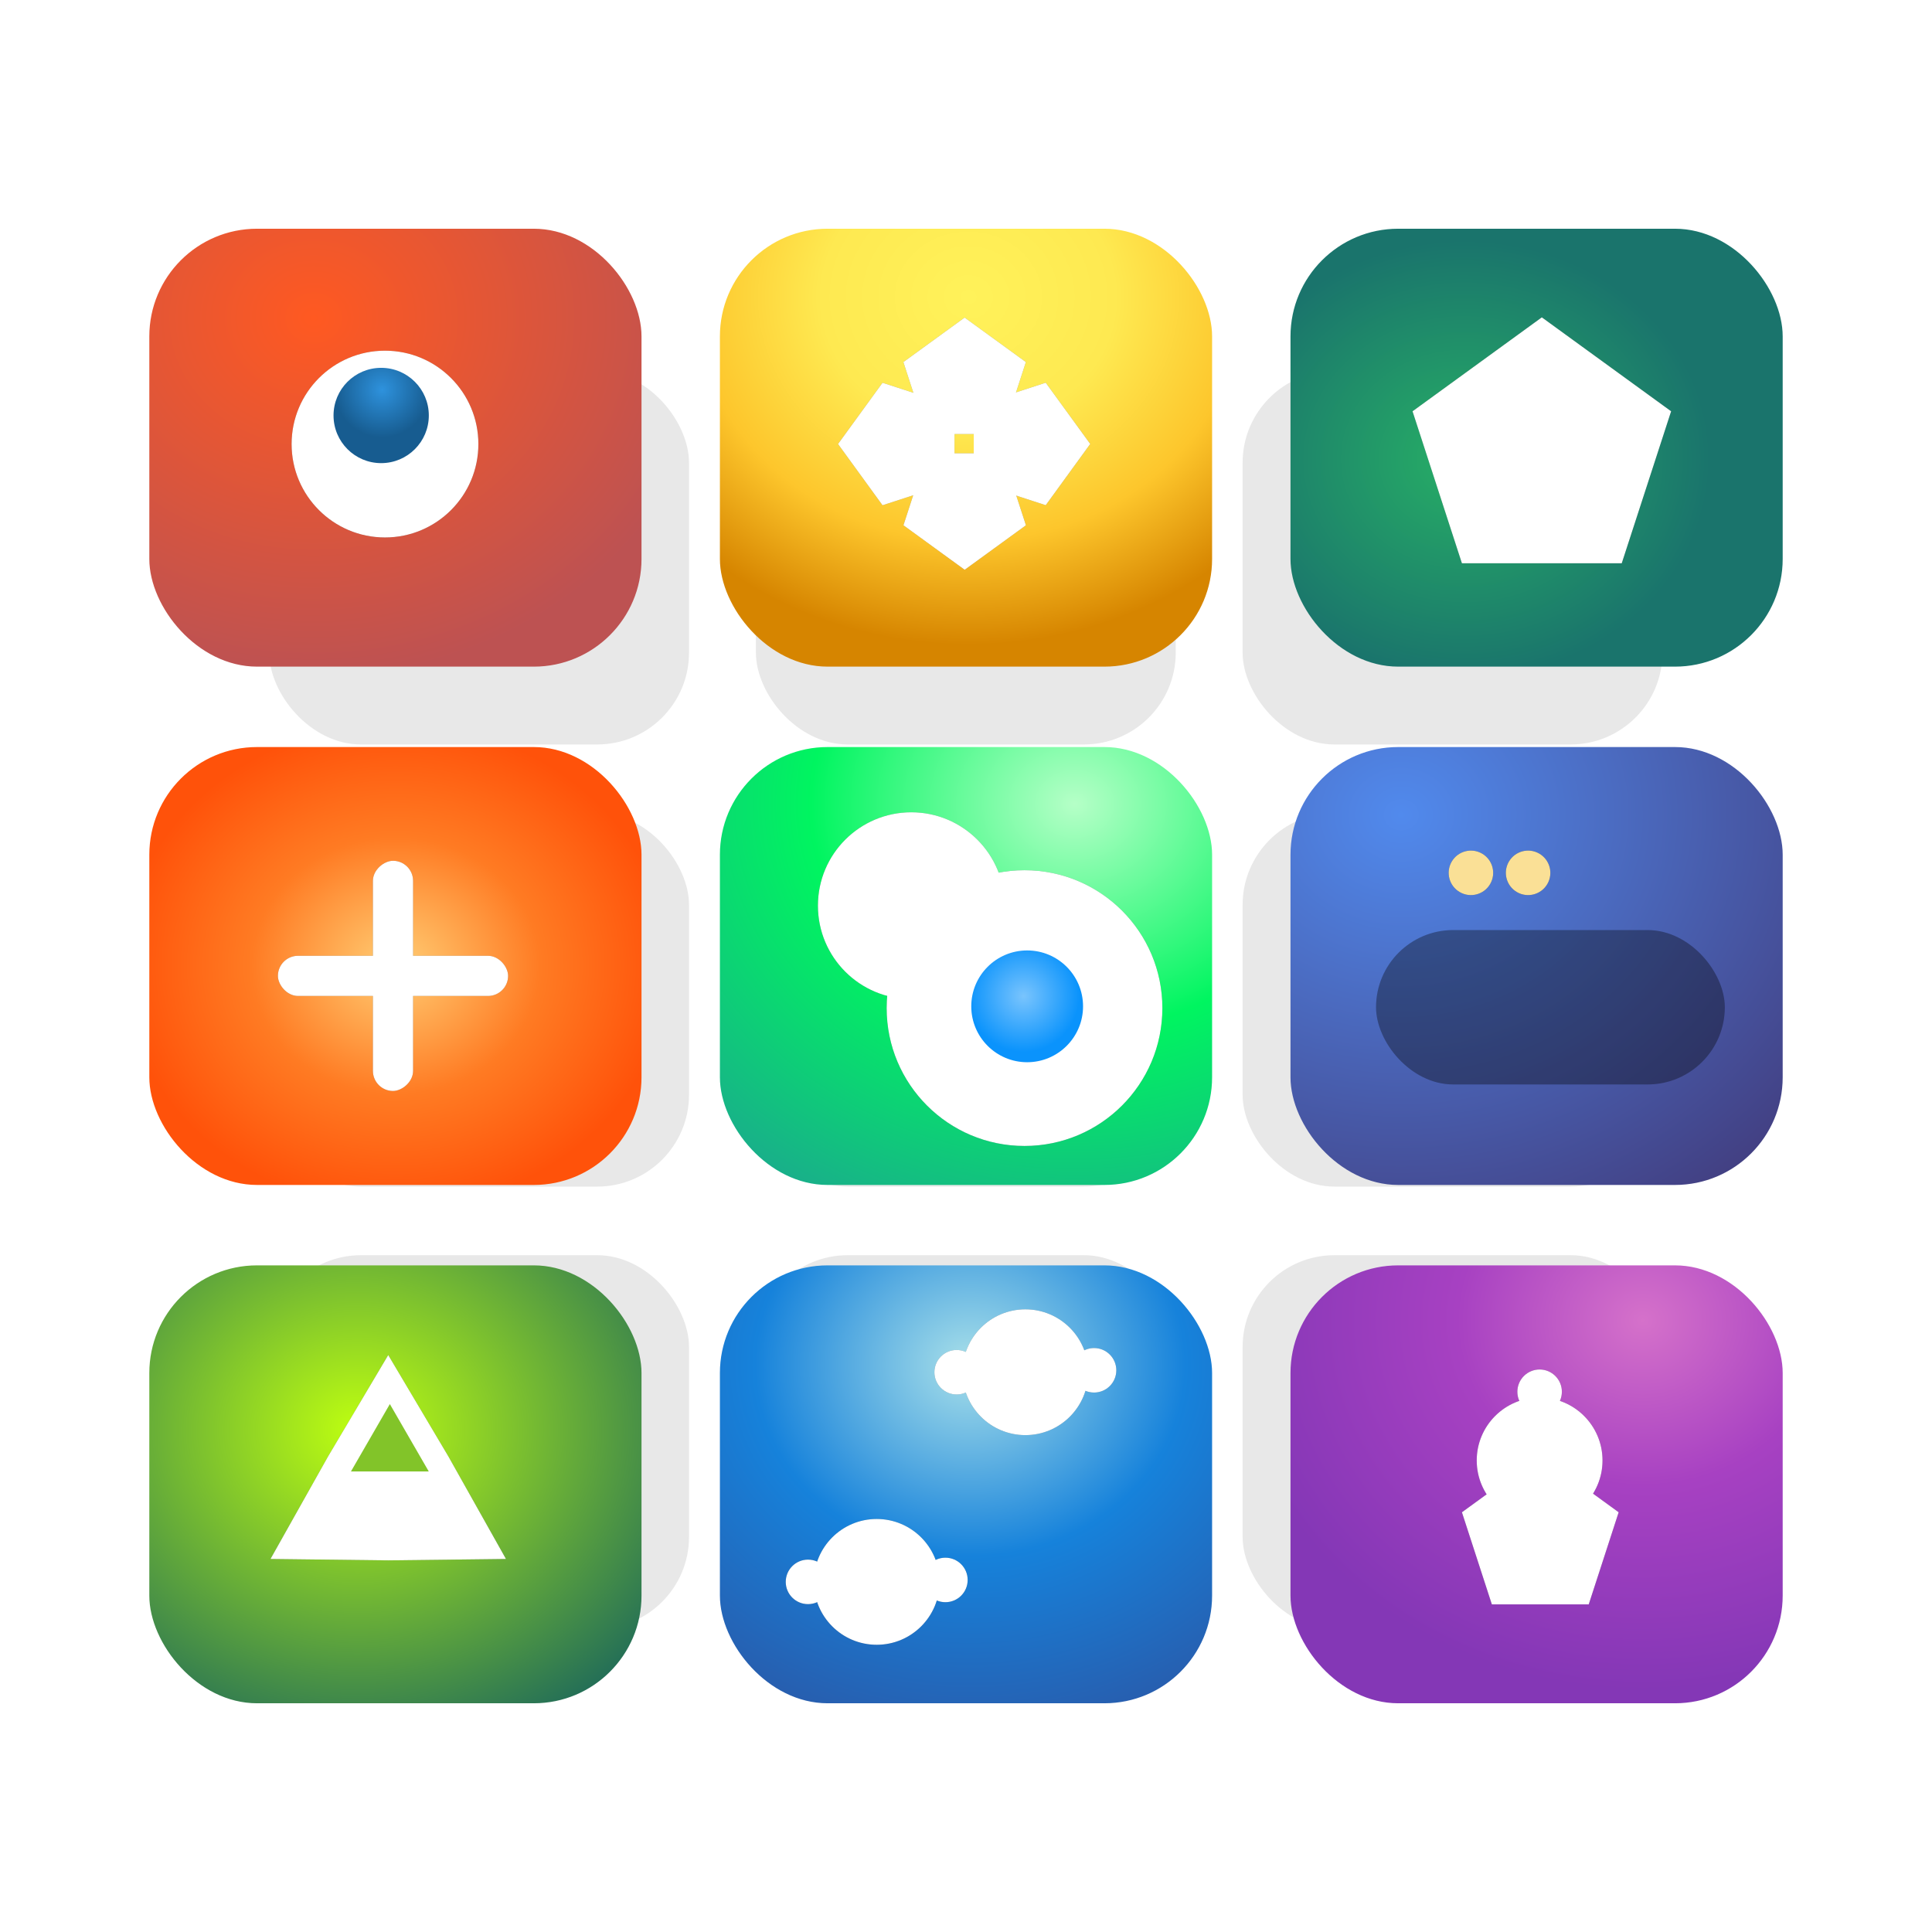
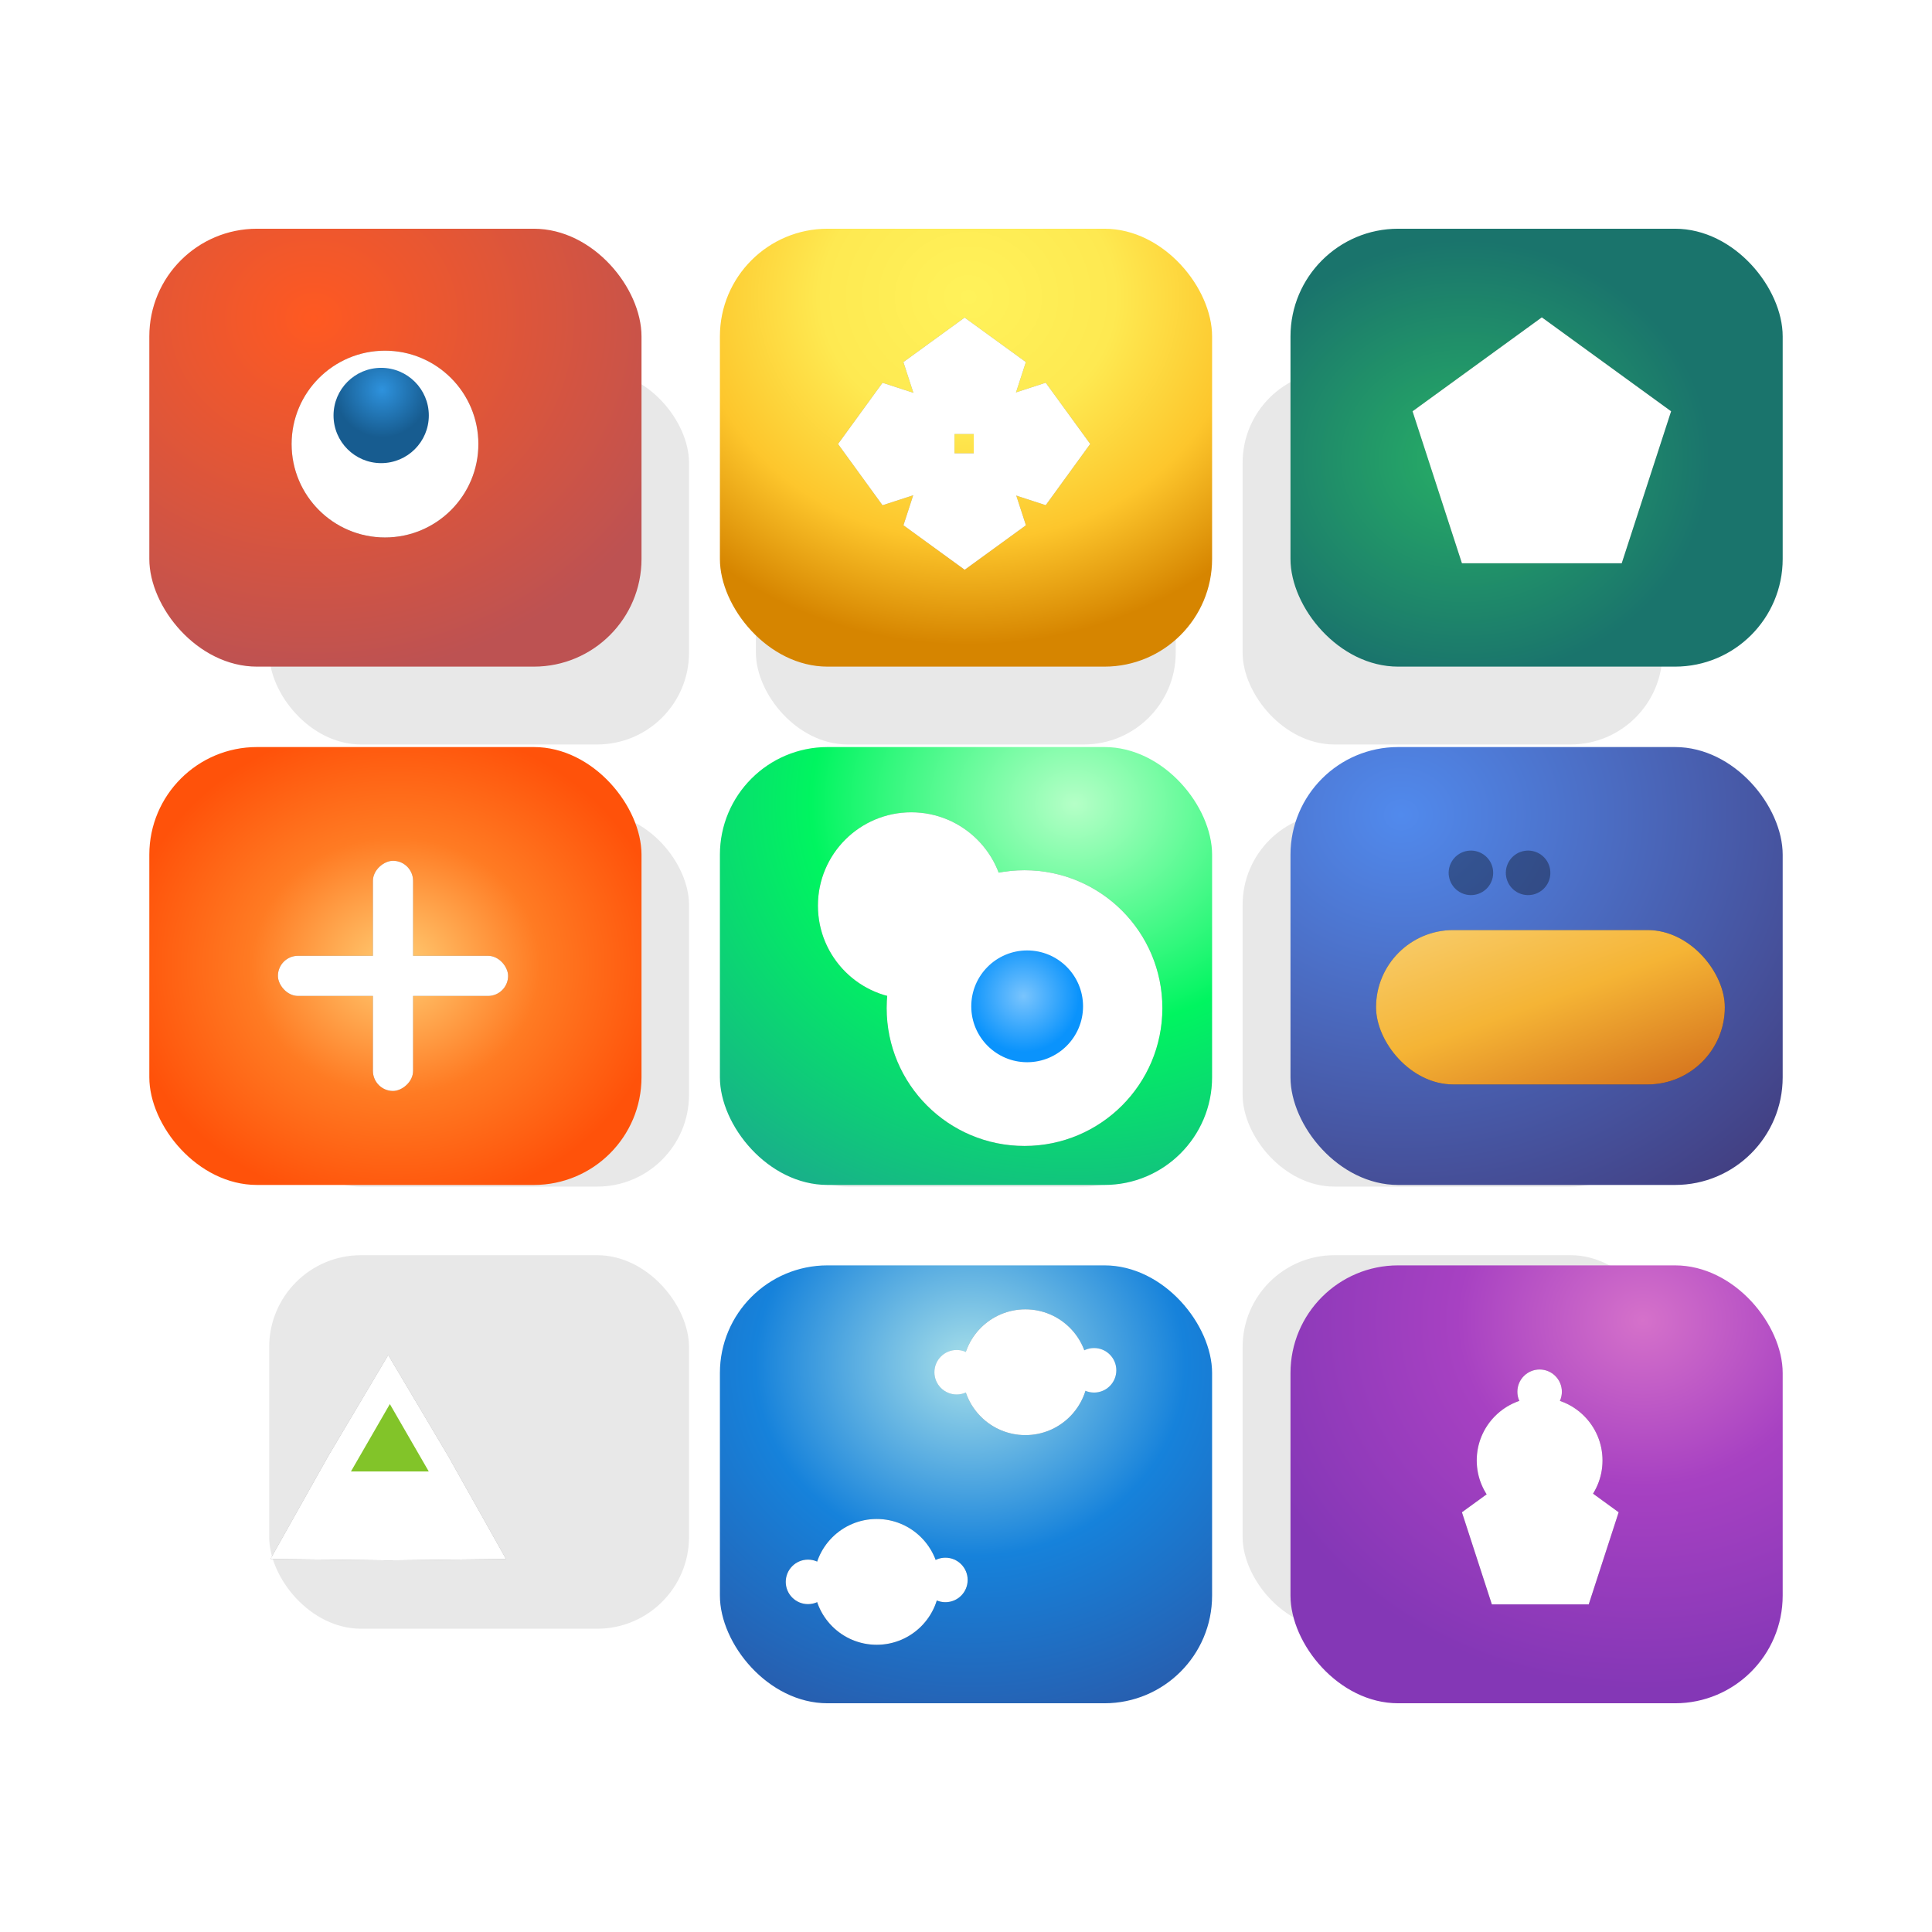
<svg xmlns="http://www.w3.org/2000/svg" xmlns:ns1="http://www.inkscape.org/namespaces/inkscape" xmlns:ns2="http://sodipodi.sourceforge.net/DTD/sodipodi-0.dtd" xmlns:xlink="http://www.w3.org/1999/xlink" width="1024" height="1024" viewBox="0 0 1024 1024" version="1.1" id="svg14996" ns1:version="1.1 (c68e22c387, 2021-05-23)" ns2:docname="apps-overview.svg">
  <defs id="defs14990">
    <linearGradient ns1:collect="always" id="linearGradient52201">
      <stop style="stop-color:#fae096;stop-opacity:1" offset="0" id="stop52197" />
      <stop style="stop-color:#f5b435;stop-opacity:1;" offset="0.601" id="stop52845" />
      <stop style="stop-color:#d26d1b;stop-opacity:1" offset="1" id="stop52199" />
    </linearGradient>
    <linearGradient ns1:collect="always" id="linearGradient50746">
      <stop style="stop-color:#2e92dd;stop-opacity:1;" offset="0" id="stop50742" />
      <stop style="stop-color:#175c90;stop-opacity:1" offset="1" id="stop50744" />
    </linearGradient>
    <linearGradient ns1:collect="always" id="linearGradient45586">
      <stop style="stop-color:#79c4fd;stop-opacity:1" offset="0" id="stop45582" />
      <stop style="stop-color:#0a93fc;stop-opacity:1" offset="1" id="stop45584" />
    </linearGradient>
    <linearGradient ns1:collect="always" id="linearGradient39370">
      <stop style="stop-color:#ffce75;stop-opacity:1" offset="0" id="stop39366" />
      <stop style="stop-color:#ff7b23;stop-opacity:1;" offset="0.529" id="stop39728" />
      <stop style="stop-color:#ff520a;stop-opacity:1" offset="1" id="stop39368" />
    </linearGradient>
    <linearGradient ns1:collect="always" id="linearGradient37988">
      <stop style="stop-color:#a9e0e9;stop-opacity:1" offset="0" id="stop37984" />
      <stop style="stop-color:#1682db;stop-opacity:1" offset="0.446" id="stop38282" />
      <stop style="stop-color:#2d52a0;stop-opacity:1" offset="1" id="stop37986" />
    </linearGradient>
    <linearGradient ns1:collect="always" id="linearGradient37082">
      <stop style="stop-color:#d571ca;stop-opacity:1" offset="0" id="stop37078" />
      <stop style="stop-color:#a741c2;stop-opacity:1;" offset="0.447" id="stop37312" />
      <stop style="stop-color:#8437b6;stop-opacity:1" offset="1" id="stop37080" />
    </linearGradient>
    <linearGradient ns1:collect="always" id="linearGradient36660">
      <stop style="stop-color:#27af66;stop-opacity:1;" offset="0" id="stop36656" />
      <stop style="stop-color:#1a746c;stop-opacity:1" offset="1" id="stop36658" />
    </linearGradient>
    <linearGradient ns1:collect="always" id="linearGradient34431">
      <stop style="stop-color:#b5ffc7;stop-opacity:1" offset="0" id="stop34427" />
      <stop style="stop-color:#00f560;stop-opacity:1;" offset="0.465" id="stop34755" />
      <stop style="stop-color:#1da391;stop-opacity:1" offset="1" id="stop34429" />
    </linearGradient>
    <linearGradient ns1:collect="always" id="linearGradient32803">
      <stop style="stop-color:#fff25a;stop-opacity:1" offset="0" id="stop32799" />
      <stop style="stop-color:#fee951;stop-opacity:1;" offset="0.376" id="stop34123" />
      <stop style="stop-color:#fdc62c;stop-opacity:1;" offset="0.7" id="stop33609" />
      <stop style="stop-color:#d68500;stop-opacity:1" offset="1" id="stop32801" />
    </linearGradient>
    <linearGradient ns1:collect="always" id="linearGradient29731">
      <stop style="stop-color:#518aed;stop-opacity:1" offset="0" id="stop29727" />
      <stop style="stop-color:#413979;stop-opacity:1" offset="1" id="stop29729" />
    </linearGradient>
    <linearGradient ns1:collect="always" id="linearGradient29293">
      <stop style="stop-color:#bfff10;stop-opacity:1;" offset="0" id="stop29289" />
      <stop style="stop-color:#14605e;stop-opacity:1" offset="1" id="stop29291" />
    </linearGradient>
    <linearGradient ns1:collect="always" id="linearGradient28663">
      <stop style="stop-color:#ff5921;stop-opacity:1" offset="0" id="stop28659" />
      <stop style="stop-color:#bd5252;stop-opacity:1" offset="1" id="stop28661" />
    </linearGradient>
    <filter ns1:collect="always" style="color-interpolation-filters:sRGB" id="filter28015" x="-0.041" y="-0.045" width="1.082" height="1.09">
      <feGaussianBlur ns1:collect="always" stdDeviation="13.183" id="feGaussianBlur28017" />
    </filter>
    <filter ns1:collect="always" style="color-interpolation-filters:sRGB" id="filter28279" x="-0.012" y="-0.013" width="1.024" height="1.026">
      <feGaussianBlur ns1:collect="always" stdDeviation="3.878" id="feGaussianBlur28277" />
    </filter>
    <radialGradient ns1:collect="always" xlink:href="#linearGradient28663" id="radialGradient28665" cx="311.119" cy="118.769" fx="311.119" fy="118.769" r="130.434" gradientTransform="matrix(1.645,0,0,1.463,-200.529,-48.876)" gradientUnits="userSpaceOnUse" />
    <radialGradient ns1:collect="always" xlink:href="#linearGradient29293" id="radialGradient29295" cx="334.556" cy="710.919" fx="334.556" fy="710.919" r="130.434" gradientTransform="matrix(1.668,0,0,1.484,-223.516,-340.626)" gradientUnits="userSpaceOnUse" />
    <radialGradient ns1:collect="always" xlink:href="#linearGradient29731" id="radialGradient29733" cx="910.607" cy="397.475" fx="910.607" fy="397.475" r="130.434" gradientTransform="matrix(2.303,0,0,2.049,-1209.461,-426.23)" gradientUnits="userSpaceOnUse" />
    <radialGradient ns1:collect="always" xlink:href="#linearGradient32803" id="radialGradient32805" cx="646.631" cy="114.818" fx="646.631" fy="114.818" r="130.434" gradientTransform="matrix(1.589,0,0,1.413,-369.24,-48.49)" gradientUnits="userSpaceOnUse" />
    <radialGradient ns1:collect="always" xlink:href="#linearGradient34431" id="radialGradient34433" cx="682.998" cy="390.359" fx="682.998" fy="390.359" r="130.434" gradientTransform="matrix(2.301,0,0,1.977,-857.077,-389.347)" gradientUnits="userSpaceOnUse" />
    <filter ns1:collect="always" style="color-interpolation-filters:sRGB" id="filter36140" x="-0.026" y="-0.029" width="1.052" height="1.057">
      <feGaussianBlur ns1:collect="always" stdDeviation="9.345" id="feGaussianBlur36142" />
    </filter>
    <radialGradient ns1:collect="always" xlink:href="#linearGradient36660" id="radialGradient36662" cx="921.015" cy="200.405" fx="921.015" fy="200.405" r="130.434" gradientTransform="matrix(1,0,0,0.89,-2.1548905e-4,21.352)" gradientUnits="userSpaceOnUse" />
    <radialGradient ns1:collect="always" xlink:href="#linearGradient37082" id="radialGradient37084" cx="994.537" cy="650.949" fx="994.537" fy="650.949" r="130.434" gradientTransform="matrix(1.689,0,0,1.503,-664.065,-322.183)" gradientUnits="userSpaceOnUse" />
    <radialGradient ns1:collect="always" xlink:href="#linearGradient37988" id="radialGradient37990" cx="657.48" cy="667.179" fx="657.48" fy="667.179" r="130.434" gradientTransform="matrix(1.96,0,0,1.744,-629.439,-483.943)" gradientUnits="userSpaceOnUse" />
    <radialGradient ns1:collect="always" xlink:href="#linearGradient39370" id="radialGradient39372" cx="354.556" cy="468.312" fx="354.556" fy="468.312" r="130.434" gradientTransform="matrix(1.11,0,0,0.987,-38.832,6.018)" gradientUnits="userSpaceOnUse" />
    <radialGradient ns1:collect="always" xlink:href="#linearGradient45586" id="radialGradient45588" cx="686.365" cy="481.608" fx="686.365" fy="481.608" r="43.766" gradientUnits="userSpaceOnUse" gradientTransform="matrix(0.677,0,0,0.677,222.766,158.234)" />
    <radialGradient ns1:collect="always" xlink:href="#linearGradient50746" id="radialGradient50748" cx="347.514" cy="162.888" fx="347.514" fy="162.888" r="25.254" gradientUnits="userSpaceOnUse" gradientTransform="translate(-2.6246742e-5)" />
    <linearGradient ns1:collect="always" xlink:href="#linearGradient52201" id="linearGradient52203" x1="915.725" y1="385.274" x2="979.364" y2="560.03" gradientUnits="userSpaceOnUse" />
  </defs>
  <ns2:namedview id="base" pagecolor="#323232" bordercolor="#666666" borderopacity="1.0" ns1:pageopacity="0" ns1:pageshadow="2" ns1:zoom="0.24748738" ns1:cx="-371.73613" ns1:cy="499.01534" ns1:document-units="px" ns1:current-layer="g27881" showgrid="false" units="px" ns1:showpageshadow="false" ns1:window-width="1920" ns1:window-height="1017" ns1:window-x="1912" ns1:window-y="-8" ns1:window-maximized="1" ns1:pagecheckerboard="0" ns1:snap-global="false" />
  <g ns1:label="Layer 1" ns1:groupmode="layer" id="layer1" transform="translate(0,-11.25)">
    <g id="g80710" transform="translate(-144.978,54.938)">
      <g id="g35918" style="opacity:0.09;mix-blend-mode:normal;fill:#000000;fill-opacity:1;filter:url(#filter36140)" transform="matrix(0.853,0,0,0.853,96.478,86.772)">
        <rect style="fill:#000000;fill-opacity:1;stroke:none;stroke-width:26.854;stroke-linecap:round;stroke-miterlimit:4;stroke-dasharray:none;stroke-opacity:1;paint-order:stroke fill markers" id="rect35891" width="260.869" height="232.096" x="224.121" y="77.544" ry="57.065" />
        <rect style="fill:#000000;fill-opacity:1;stroke:none;stroke-width:26.854;stroke-linecap:round;stroke-miterlimit:4;stroke-dasharray:none;stroke-opacity:1;paint-order:stroke fill markers" id="rect35893" width="260.869" height="232.096" x="828.967" y="77.544" ry="57.065" />
        <rect style="fill:#000000;fill-opacity:1;stroke:none;stroke-width:26.854;stroke-linecap:round;stroke-miterlimit:4;stroke-dasharray:none;stroke-opacity:1;paint-order:stroke fill markers" id="rect35895" width="260.869" height="232.096" x="224.121" y="352.264" ry="57.065" />
        <rect style="fill:#000000;fill-opacity:1;stroke:none;stroke-width:26.854;stroke-linecap:round;stroke-miterlimit:4;stroke-dasharray:none;stroke-opacity:1;paint-order:stroke fill markers" id="rect35897" width="260.869" height="232.096" x="828.967" y="352.264" ry="57.065" />
        <rect style="fill:#000000;fill-opacity:1;stroke:none;stroke-width:26.854;stroke-linecap:round;stroke-miterlimit:4;stroke-dasharray:none;stroke-opacity:1;paint-order:stroke fill markers" id="rect35899" width="260.869" height="232.096" x="224.121" y="626.984" ry="57.065" />
        <rect style="fill:#000000;fill-opacity:1;stroke:none;stroke-width:26.854;stroke-linecap:round;stroke-miterlimit:4;stroke-dasharray:none;stroke-opacity:1;paint-order:stroke fill markers" id="rect35901" width="260.869" height="232.096" x="828.967" y="626.984" ry="57.065" />
        <rect style="fill:#000000;fill-opacity:1;stroke:none;stroke-width:26.854;stroke-linecap:round;stroke-miterlimit:4;stroke-dasharray:none;stroke-opacity:1;paint-order:stroke fill markers" id="rect35903" width="260.869" height="232.096" x="526.544" y="77.544" ry="57.065" />
        <rect style="fill:#000000;fill-opacity:1;stroke:none;stroke-width:26.854;stroke-linecap:round;stroke-miterlimit:4;stroke-dasharray:none;stroke-opacity:1;paint-order:stroke fill markers" id="rect35905" width="260.869" height="232.096" x="526.544" y="352.264" ry="57.065" />
-         <rect style="fill:#000000;fill-opacity:1;stroke:none;stroke-width:26.854;stroke-linecap:round;stroke-miterlimit:4;stroke-dasharray:none;stroke-opacity:1;paint-order:stroke fill markers" id="rect35907" width="260.869" height="232.096" x="526.544" y="626.984" ry="57.065" />
      </g>
      <rect style="fill:url(#radialGradient28665);fill-opacity:1;stroke:none;stroke-width:26.854;stroke-linecap:round;stroke-miterlimit:4;stroke-dasharray:none;stroke-opacity:1;paint-order:stroke fill markers" id="rect24162" width="260.869" height="232.096" x="224.121" y="77.544" ry="57.065" />
      <rect style="fill:url(#radialGradient36662);fill-opacity:1;stroke:none;stroke-width:26.854;stroke-linecap:round;stroke-miterlimit:4;stroke-dasharray:none;stroke-opacity:1;paint-order:stroke fill markers" id="rect25316" width="260.869" height="232.096" x="828.967" y="77.544" ry="57.065" />
      <rect style="fill:url(#radialGradient39372);fill-opacity:1;stroke:none;stroke-width:26.854;stroke-linecap:round;stroke-miterlimit:4;stroke-dasharray:none;stroke-opacity:1;paint-order:stroke fill markers" id="rect25359" width="260.869" height="232.096" x="224.121" y="352.264" ry="57.065" />
      <rect style="fill:url(#radialGradient29733);fill-opacity:1;stroke:none;stroke-width:26.854;stroke-linecap:round;stroke-miterlimit:4;stroke-dasharray:none;stroke-opacity:1;paint-order:stroke fill markers" id="rect25363" width="260.869" height="232.096" x="828.967" y="352.264" ry="57.065" />
-       <rect style="fill:url(#radialGradient29295);fill-opacity:1;stroke:none;stroke-width:26.854;stroke-linecap:round;stroke-miterlimit:4;stroke-dasharray:none;stroke-opacity:1;paint-order:stroke fill markers" id="rect25367" width="260.869" height="232.096" x="224.121" y="626.984" ry="57.065" />
      <rect style="fill:url(#radialGradient37084);fill-opacity:1;stroke:none;stroke-width:26.854;stroke-linecap:round;stroke-miterlimit:4;stroke-dasharray:none;stroke-opacity:1;paint-order:stroke fill markers" id="rect25371" width="260.869" height="232.096" x="828.967" y="626.984" ry="57.065" />
      <rect style="fill:url(#radialGradient32805);fill-opacity:1;stroke:none;stroke-width:26.854;stroke-linecap:round;stroke-miterlimit:4;stroke-dasharray:none;stroke-opacity:1;paint-order:stroke fill markers" id="rect25314" width="260.869" height="232.096" x="526.544" y="77.544" ry="57.065" />
      <rect style="fill:url(#radialGradient34433);fill-opacity:1;stroke:none;stroke-width:26.854;stroke-linecap:round;stroke-miterlimit:4;stroke-dasharray:none;stroke-opacity:1;paint-order:stroke fill markers" id="rect25361" width="260.869" height="232.096" x="526.544" y="352.264" ry="57.065" />
      <rect style="fill:url(#radialGradient37990);fill-opacity:1;stroke:none;stroke-width:26.854;stroke-linecap:round;stroke-miterlimit:4;stroke-dasharray:none;stroke-opacity:1;paint-order:stroke fill markers" id="rect25369" width="260.869" height="232.096" x="526.544" y="626.984" ry="57.065" />
      <g id="g27941" style="fill:#000000;fill-opacity:1;filter:url(#filter28015);opacity:0.17">
        <circle style="fill:#000000;fill-opacity:1;stroke:none;stroke-width:15.806;stroke-linecap:round;stroke-miterlimit:4;stroke-dasharray:none;stroke-opacity:1;paint-order:stroke fill markers" id="circle27883" cx="349.029" cy="191.678" r="49.497" />
        <g id="g27891" transform="translate(33.335,-55.558)" style="fill:#000000;fill-opacity:1">
          <circle style="opacity:1;fill:#000000;fill-opacity:1;stroke:none;stroke-width:3.767;stroke-linecap:round;stroke-miterlimit:4;stroke-dasharray:none;stroke-opacity:1;paint-order:stroke fill markers" id="circle27885" cx="618.693" cy="739.181" r="11.795" />
          <circle style="opacity:1;fill:#000000;fill-opacity:1;stroke:none;stroke-width:3.767;stroke-linecap:round;stroke-miterlimit:4;stroke-dasharray:none;stroke-opacity:1;paint-order:stroke fill markers" id="circle27887" cx="691.518" cy="738.155" r="11.795" />
          <circle style="opacity:1;fill:#000000;fill-opacity:1;stroke:none;stroke-width:10.645;stroke-linecap:round;stroke-miterlimit:4;stroke-dasharray:none;stroke-opacity:1;paint-order:stroke fill markers" id="circle27889" cx="655.105" cy="739.18" r="33.335" />
        </g>
        <g id="g27899" transform="translate(-45.457,55.558)" style="fill:#000000;fill-opacity:1">
          <circle style="opacity:1;fill:#000000;fill-opacity:1;stroke:none;stroke-width:3.767;stroke-linecap:round;stroke-miterlimit:4;stroke-dasharray:none;stroke-opacity:1;paint-order:stroke fill markers" id="circle27893" cx="618.693" cy="739.181" r="11.795" />
          <circle style="opacity:1;fill:#000000;fill-opacity:1;stroke:none;stroke-width:3.767;stroke-linecap:round;stroke-miterlimit:4;stroke-dasharray:none;stroke-opacity:1;paint-order:stroke fill markers" id="circle27895" cx="691.518" cy="738.155" r="11.795" />
          <circle style="opacity:1;fill:#000000;fill-opacity:1;stroke:none;stroke-width:10.645;stroke-linecap:round;stroke-miterlimit:4;stroke-dasharray:none;stroke-opacity:1;paint-order:stroke fill markers" id="circle27897" cx="655.105" cy="739.18" r="33.335" />
        </g>
        <circle style="fill:#000000;fill-opacity:1;stroke:none;stroke-width:3.767;stroke-linecap:round;stroke-miterlimit:4;stroke-dasharray:none;stroke-opacity:1;paint-order:stroke fill markers" id="circle27901" cx="1010.194" cy="-99.487" r="11.795" transform="rotate(30)" />
        <rect style="fill:#000000;fill-opacity:1;stroke:none;stroke-width:20;stroke-linecap:round;stroke-miterlimit:4;stroke-dasharray:none;stroke-opacity:1;paint-order:stroke fill markers" id="rect27903" width="184.858" height="81.822" x="874.309" y="449.267" ry="40.911" />
        <circle style="fill:#000000;fill-opacity:1;stroke:none;stroke-width:3.767;stroke-linecap:round;stroke-miterlimit:4;stroke-dasharray:none;stroke-opacity:1;paint-order:stroke fill markers" id="circle27905" cx="1036.439" cy="-114.639" r="11.795" transform="rotate(30)" />
        <rect style="fill:#000000;fill-opacity:1;stroke:none;stroke-width:12.804;stroke-linecap:round;stroke-miterlimit:4;stroke-dasharray:none;stroke-opacity:1;paint-order:stroke fill markers" id="rect27907" width="122.001" height="21.287" x="292.279" y="462.903" ry="10.643" />
        <rect style="fill:#000000;fill-opacity:1;stroke:none;stroke-width:12.804;stroke-linecap:round;stroke-miterlimit:4;stroke-dasharray:none;stroke-opacity:1;paint-order:stroke fill markers" id="rect27909" width="122.001" height="21.287" x="412.546" y="-363.922" ry="10.643" transform="rotate(90)" />
        <path ns2:type="star" style="opacity:1;fill:#000000;fill-opacity:1;stroke:none;stroke-width:20;stroke-linecap:round;stroke-miterlimit:4;stroke-dasharray:none;stroke-opacity:1;paint-order:stroke fill markers" id="path27911" ns1:flatsided="false" ns2:sides="3" ns2:cx="171.42857" ns2:cy="762.85712" ns2:r1="110.00927" ns2:r2="56.142132" ns2:arg1="-1.5707963" ns2:arg2="-0.52359878" ns1:rounded="-1.04083e-17" ns1:randomized="0" transform="matrix(0.655,0,0,0.655,238.464,246.894)" ns1:transform-center-y="-17.632557" ns1:transform-center-x="-3.0265207e-06" d="m 171.429,652.848 48.621,81.938 46.65,83.076 -95.271,1.137 -95.271,-1.137 46.65,-83.076 z" />
        <path ns2:type="star" style="opacity:1;fill:#000000;fill-opacity:1;stroke:none;stroke-width:20;stroke-linecap:round;stroke-miterlimit:4;stroke-dasharray:none;stroke-opacity:1;paint-order:stroke fill markers" id="path27913" ns1:flatsided="true" ns2:sides="5" ns2:cx="171.42857" ns2:cy="762.85712" ns2:r1="110.00927" ns2:r2="56.142132" ns2:arg1="-1.5707963" ns2:arg2="-0.94247777" ns1:rounded="-1.04083e-17" ns1:randomized="0" transform="matrix(0.655,0,0,0.655,849.892,-303.106)" ns1:transform-center-y="-17.632557" ns1:transform-center-x="-3.0265207e-06" d="m 171.429,652.848 104.625,76.015 -39.963,122.994 -129.324,-10e-6 -39.963,-122.994 z" />
        <g id="g27919" transform="matrix(0.768,0,0,0.768,146.995,51.451)" style="fill:#000000;fill-opacity:1">
          <path ns2:type="star" style="opacity:1;fill:#000000;fill-opacity:1;stroke:none;stroke-width:20;stroke-linecap:round;stroke-miterlimit:4;stroke-dasharray:none;stroke-opacity:1;paint-order:stroke fill markers" id="path27915" ns1:flatsided="true" ns2:sides="5" ns2:cx="171.42857" ns2:cy="762.85712" ns2:r1="110.00927" ns2:r2="56.142132" ns2:arg1="-1.5707963" ns2:arg2="-0.94247777" ns1:rounded="-1.04083e-17" ns1:randomized="0" transform="matrix(0.404,0,0,0.404,593.839,-168.464)" ns1:transform-center-y="-10.884297" d="m 171.429,652.848 104.625,76.015 -39.963,122.994 -129.324,-10e-6 -39.963,-122.994 z" />
          <path ns2:type="star" style="opacity:1;fill:#000000;fill-opacity:1;stroke:none;stroke-width:20;stroke-linecap:round;stroke-miterlimit:4;stroke-dasharray:none;stroke-opacity:1;paint-order:stroke fill markers" id="path27917" ns1:flatsided="true" ns2:sides="5" ns2:cx="171.42857" ns2:cy="762.85712" ns2:r1="110.00927" ns2:r2="56.142132" ns2:arg1="-1.5707963" ns2:arg2="-0.94247777" ns1:rounded="-1.04083e-17" ns1:randomized="0" transform="matrix(-0.404,0,0,-0.404,732.393,533.101)" ns1:transform-center-y="10.884301" ns1:transform-center-x="-1.2162714e-06" d="m 171.429,652.848 104.625,76.015 -39.963,122.994 -129.324,-10e-6 -39.963,-122.994 z" />
        </g>
        <g id="g27925" transform="matrix(0,0.768,-0.768,0,796.005,-317.64)" style="fill:#000000;fill-opacity:1">
          <path ns2:type="star" style="opacity:1;fill:#000000;fill-opacity:1;stroke:none;stroke-width:20;stroke-linecap:round;stroke-miterlimit:4;stroke-dasharray:none;stroke-opacity:1;paint-order:stroke fill markers" id="path27921" ns1:flatsided="true" ns2:sides="5" ns2:cx="171.42857" ns2:cy="762.85712" ns2:r1="110.00927" ns2:r2="56.142132" ns2:arg1="-1.5707963" ns2:arg2="-0.94247777" ns1:rounded="-1.04083e-17" ns1:randomized="0" transform="matrix(0.404,0,0,0.404,593.839,-168.464)" ns1:transform-center-y="-10.884297" d="m 171.429,652.848 104.625,76.015 -39.963,122.994 -129.324,-10e-6 -39.963,-122.994 z" />
          <path ns2:type="star" style="opacity:1;fill:#000000;fill-opacity:1;stroke:none;stroke-width:20;stroke-linecap:round;stroke-miterlimit:4;stroke-dasharray:none;stroke-opacity:1;paint-order:stroke fill markers" id="path27923" ns1:flatsided="true" ns2:sides="5" ns2:cx="171.42857" ns2:cy="762.85712" ns2:r1="110.00927" ns2:r2="56.142132" ns2:arg1="-1.5707963" ns2:arg2="-0.94247777" ns1:rounded="-1.04083e-17" ns1:randomized="0" transform="matrix(-0.404,0,0,-0.404,732.393,533.101)" ns1:transform-center-y="10.884301" ns1:transform-center-x="-1.2162714e-06" d="m 171.429,652.848 104.625,76.015 -39.963,122.994 -129.324,-10e-6 -39.963,-122.994 z" />
        </g>
        <path ns2:type="star" style="opacity:1;fill:#000000;fill-opacity:1;stroke:none;stroke-width:20;stroke-linecap:round;stroke-miterlimit:4;stroke-dasharray:none;stroke-opacity:1;paint-order:stroke fill markers" id="path27927" ns1:flatsided="true" ns2:sides="5" ns2:cx="171.42857" ns2:cy="762.85712" ns2:r1="110.00927" ns2:r2="56.142132" ns2:arg1="-1.5707963" ns2:arg2="-0.94247777" ns1:rounded="-1.04083e-17" ns1:randomized="0" transform="matrix(0.397,0,0,0.397,893.307,468.486)" ns1:transform-center-y="-10.691317" ns1:transform-center-x="1.1985786e-06" d="m 171.429,652.848 104.625,76.015 -39.963,122.994 -129.324,-10e-6 -39.963,-122.994 z" />
        <g id="g27935" transform="rotate(90,812.459,887.73)" style="fill:#000000;fill-opacity:1">
          <circle style="opacity:1;fill:#000000;fill-opacity:1;stroke:none;stroke-width:3.767;stroke-linecap:round;stroke-miterlimit:4;stroke-dasharray:none;stroke-opacity:1;paint-order:stroke fill markers" id="circle27929" cx="618.693" cy="739.181" r="11.795" />
          <circle style="opacity:1;fill:#000000;fill-opacity:1;stroke:none;stroke-width:3.767;stroke-linecap:round;stroke-miterlimit:4;stroke-dasharray:none;stroke-opacity:1;paint-order:stroke fill markers" id="circle27931" cx="691.518" cy="738.155" r="11.795" />
          <circle style="opacity:1;fill:#000000;fill-opacity:1;stroke:none;stroke-width:10.645;stroke-linecap:round;stroke-miterlimit:4;stroke-dasharray:none;stroke-opacity:1;paint-order:stroke fill markers" id="circle27933" cx="655.105" cy="739.18" r="33.335" />
        </g>
        <circle style="fill:#000000;fill-opacity:1;stroke:none;stroke-width:15.806;stroke-linecap:round;stroke-miterlimit:4;stroke-dasharray:none;stroke-opacity:1;paint-order:stroke fill markers" id="circle27937" cx="627.992" cy="436.338" r="49.497" />
        <circle style="fill:#000000;fill-opacity:1;stroke:none;stroke-width:23.334;stroke-linecap:round;stroke-miterlimit:4;stroke-dasharray:none;stroke-opacity:1;paint-order:stroke fill markers" id="circle27939" cx="687.992" cy="490.623" r="73.069" />
      </g>
      <g id="g28275" style="fill:#000000;fill-opacity:1;filter:url(#filter28279);opacity:0.208">
        <circle style="fill:#000000;fill-opacity:1;stroke:none;stroke-width:15.806;stroke-linecap:round;stroke-miterlimit:4;stroke-dasharray:none;stroke-opacity:1;paint-order:stroke fill markers" id="circle28217" cx="349.029" cy="191.678" r="49.497" />
        <g id="g28225" transform="translate(33.335,-55.558)" style="fill:#000000;fill-opacity:1">
-           <circle style="opacity:1;fill:#000000;fill-opacity:1;stroke:none;stroke-width:3.767;stroke-linecap:round;stroke-miterlimit:4;stroke-dasharray:none;stroke-opacity:1;paint-order:stroke fill markers" id="circle28219" cx="618.693" cy="739.181" r="11.795" />
-           <circle style="opacity:1;fill:#000000;fill-opacity:1;stroke:none;stroke-width:3.767;stroke-linecap:round;stroke-miterlimit:4;stroke-dasharray:none;stroke-opacity:1;paint-order:stroke fill markers" id="circle28221" cx="691.518" cy="738.155" r="11.795" />
          <circle style="opacity:1;fill:#000000;fill-opacity:1;stroke:none;stroke-width:10.645;stroke-linecap:round;stroke-miterlimit:4;stroke-dasharray:none;stroke-opacity:1;paint-order:stroke fill markers" id="circle28223" cx="655.105" cy="739.18" r="33.335" />
        </g>
        <g id="g28233" transform="translate(-45.457,55.558)" style="fill:#000000;fill-opacity:1">
          <circle style="opacity:1;fill:#000000;fill-opacity:1;stroke:none;stroke-width:3.767;stroke-linecap:round;stroke-miterlimit:4;stroke-dasharray:none;stroke-opacity:1;paint-order:stroke fill markers" id="circle28227" cx="618.693" cy="739.181" r="11.795" />
          <circle style="opacity:1;fill:#000000;fill-opacity:1;stroke:none;stroke-width:3.767;stroke-linecap:round;stroke-miterlimit:4;stroke-dasharray:none;stroke-opacity:1;paint-order:stroke fill markers" id="circle28229" cx="691.518" cy="738.155" r="11.795" />
          <circle style="opacity:1;fill:#000000;fill-opacity:1;stroke:none;stroke-width:10.645;stroke-linecap:round;stroke-miterlimit:4;stroke-dasharray:none;stroke-opacity:1;paint-order:stroke fill markers" id="circle28231" cx="655.105" cy="739.18" r="33.335" />
        </g>
        <circle style="fill:#000000;fill-opacity:1;stroke:none;stroke-width:3.767;stroke-linecap:round;stroke-miterlimit:4;stroke-dasharray:none;stroke-opacity:1;paint-order:stroke fill markers" id="circle28235" cx="1010.194" cy="-99.487" r="11.795" transform="rotate(30)" />
        <rect style="fill:#000000;fill-opacity:1;stroke:none;stroke-width:20;stroke-linecap:round;stroke-miterlimit:4;stroke-dasharray:none;stroke-opacity:1;paint-order:stroke fill markers" id="rect28237" width="184.858" height="81.822" x="874.309" y="449.267" ry="40.911" />
        <circle style="fill:#000000;fill-opacity:1;stroke:none;stroke-width:3.767;stroke-linecap:round;stroke-miterlimit:4;stroke-dasharray:none;stroke-opacity:1;paint-order:stroke fill markers" id="circle28239" cx="1036.439" cy="-114.639" r="11.795" transform="rotate(30)" />
        <rect style="fill:#000000;fill-opacity:1;stroke:none;stroke-width:12.804;stroke-linecap:round;stroke-miterlimit:4;stroke-dasharray:none;stroke-opacity:1;paint-order:stroke fill markers" id="rect28241" width="122.001" height="21.287" x="292.279" y="462.903" ry="10.643" />
        <rect style="fill:#000000;fill-opacity:1;stroke:none;stroke-width:12.804;stroke-linecap:round;stroke-miterlimit:4;stroke-dasharray:none;stroke-opacity:1;paint-order:stroke fill markers" id="rect28243" width="122.001" height="21.287" x="412.546" y="-363.922" ry="10.643" transform="rotate(90)" />
        <path ns2:type="star" style="opacity:1;fill:#000000;fill-opacity:1;stroke:none;stroke-width:20;stroke-linecap:round;stroke-miterlimit:4;stroke-dasharray:none;stroke-opacity:1;paint-order:stroke fill markers" id="path28245" ns1:flatsided="false" ns2:sides="3" ns2:cx="171.42857" ns2:cy="762.85712" ns2:r1="110.00927" ns2:r2="56.142132" ns2:arg1="-1.5707963" ns2:arg2="-0.52359878" ns1:rounded="-1.04083e-17" ns1:randomized="0" transform="matrix(0.655,0,0,0.655,238.464,246.894)" ns1:transform-center-y="-17.632557" ns1:transform-center-x="-3.0265207e-06" d="m 171.429,652.848 48.621,81.938 46.65,83.076 -95.271,1.137 -95.271,-1.137 46.65,-83.076 z" />
        <path ns2:type="star" style="opacity:1;fill:#000000;fill-opacity:1;stroke:none;stroke-width:20;stroke-linecap:round;stroke-miterlimit:4;stroke-dasharray:none;stroke-opacity:1;paint-order:stroke fill markers" id="path28247" ns1:flatsided="true" ns2:sides="5" ns2:cx="171.42857" ns2:cy="762.85712" ns2:r1="110.00927" ns2:r2="56.142132" ns2:arg1="-1.5707963" ns2:arg2="-0.94247777" ns1:rounded="-1.04083e-17" ns1:randomized="0" transform="matrix(0.655,0,0,0.655,849.892,-303.106)" ns1:transform-center-y="-17.632557" ns1:transform-center-x="-3.0265207e-06" d="m 171.429,652.848 104.625,76.015 -39.963,122.994 -129.324,-10e-6 -39.963,-122.994 z" />
        <g id="g28253" transform="matrix(0.768,0,0,0.768,146.995,51.451)" style="fill:#000000;fill-opacity:1">
          <path ns2:type="star" style="opacity:1;fill:#000000;fill-opacity:1;stroke:none;stroke-width:20;stroke-linecap:round;stroke-miterlimit:4;stroke-dasharray:none;stroke-opacity:1;paint-order:stroke fill markers" id="path28249" ns1:flatsided="true" ns2:sides="5" ns2:cx="171.42857" ns2:cy="762.85712" ns2:r1="110.00927" ns2:r2="56.142132" ns2:arg1="-1.5707963" ns2:arg2="-0.94247777" ns1:rounded="-1.04083e-17" ns1:randomized="0" transform="matrix(0.404,0,0,0.404,593.839,-168.464)" ns1:transform-center-y="-10.884297" d="m 171.429,652.848 104.625,76.015 -39.963,122.994 -129.324,-10e-6 -39.963,-122.994 z" />
          <path ns2:type="star" style="opacity:1;fill:#000000;fill-opacity:1;stroke:none;stroke-width:20;stroke-linecap:round;stroke-miterlimit:4;stroke-dasharray:none;stroke-opacity:1;paint-order:stroke fill markers" id="path28251" ns1:flatsided="true" ns2:sides="5" ns2:cx="171.42857" ns2:cy="762.85712" ns2:r1="110.00927" ns2:r2="56.142132" ns2:arg1="-1.5707963" ns2:arg2="-0.94247777" ns1:rounded="-1.04083e-17" ns1:randomized="0" transform="matrix(-0.404,0,0,-0.404,732.393,533.101)" ns1:transform-center-y="10.884301" ns1:transform-center-x="-1.2162714e-06" d="m 171.429,652.848 104.625,76.015 -39.963,122.994 -129.324,-10e-6 -39.963,-122.994 z" />
        </g>
        <g id="g28259" transform="matrix(0,0.768,-0.768,0,796.005,-317.64)" style="fill:#000000;fill-opacity:1">
          <path ns2:type="star" style="opacity:1;fill:#000000;fill-opacity:1;stroke:none;stroke-width:20;stroke-linecap:round;stroke-miterlimit:4;stroke-dasharray:none;stroke-opacity:1;paint-order:stroke fill markers" id="path28255" ns1:flatsided="true" ns2:sides="5" ns2:cx="171.42857" ns2:cy="762.85712" ns2:r1="110.00927" ns2:r2="56.142132" ns2:arg1="-1.5707963" ns2:arg2="-0.94247777" ns1:rounded="-1.04083e-17" ns1:randomized="0" transform="matrix(0.404,0,0,0.404,593.839,-168.464)" ns1:transform-center-y="-10.884297" d="m 171.429,652.848 104.625,76.015 -39.963,122.994 -129.324,-10e-6 -39.963,-122.994 z" />
          <path ns2:type="star" style="opacity:1;fill:#000000;fill-opacity:1;stroke:none;stroke-width:20;stroke-linecap:round;stroke-miterlimit:4;stroke-dasharray:none;stroke-opacity:1;paint-order:stroke fill markers" id="path28257" ns1:flatsided="true" ns2:sides="5" ns2:cx="171.42857" ns2:cy="762.85712" ns2:r1="110.00927" ns2:r2="56.142132" ns2:arg1="-1.5707963" ns2:arg2="-0.94247777" ns1:rounded="-1.04083e-17" ns1:randomized="0" transform="matrix(-0.404,0,0,-0.404,732.393,533.101)" ns1:transform-center-y="10.884301" ns1:transform-center-x="-1.2162714e-06" d="m 171.429,652.848 104.625,76.015 -39.963,122.994 -129.324,-10e-6 -39.963,-122.994 z" />
        </g>
        <path ns2:type="star" style="opacity:1;fill:#000000;fill-opacity:1;stroke:none;stroke-width:20;stroke-linecap:round;stroke-miterlimit:4;stroke-dasharray:none;stroke-opacity:1;paint-order:stroke fill markers" id="path28261" ns1:flatsided="true" ns2:sides="5" ns2:cx="171.42857" ns2:cy="762.85712" ns2:r1="110.00927" ns2:r2="56.142132" ns2:arg1="-1.5707963" ns2:arg2="-0.94247777" ns1:rounded="-1.04083e-17" ns1:randomized="0" transform="matrix(0.397,0,0,0.397,893.307,468.486)" ns1:transform-center-y="-10.691317" ns1:transform-center-x="1.1985786e-06" d="m 171.429,652.848 104.625,76.015 -39.963,122.994 -129.324,-10e-6 -39.963,-122.994 z" />
        <g id="g28269" transform="rotate(90,812.459,887.73)" style="fill:#000000;fill-opacity:1">
          <circle style="opacity:1;fill:#000000;fill-opacity:1;stroke:none;stroke-width:3.767;stroke-linecap:round;stroke-miterlimit:4;stroke-dasharray:none;stroke-opacity:1;paint-order:stroke fill markers" id="circle28263" cx="618.693" cy="739.181" r="11.795" />
          <circle style="opacity:1;fill:#000000;fill-opacity:1;stroke:none;stroke-width:3.767;stroke-linecap:round;stroke-miterlimit:4;stroke-dasharray:none;stroke-opacity:1;paint-order:stroke fill markers" id="circle28265" cx="691.518" cy="738.155" r="11.795" />
          <circle style="opacity:1;fill:#000000;fill-opacity:1;stroke:none;stroke-width:10.645;stroke-linecap:round;stroke-miterlimit:4;stroke-dasharray:none;stroke-opacity:1;paint-order:stroke fill markers" id="circle28267" cx="655.105" cy="739.18" r="33.335" />
        </g>
        <circle style="fill:#000000;fill-opacity:1;stroke:none;stroke-width:15.806;stroke-linecap:round;stroke-miterlimit:4;stroke-dasharray:none;stroke-opacity:1;paint-order:stroke fill markers" id="circle28271" cx="627.992" cy="436.338" r="49.497" />
        <circle style="fill:#000000;fill-opacity:1;stroke:none;stroke-width:23.334;stroke-linecap:round;stroke-miterlimit:4;stroke-dasharray:none;stroke-opacity:1;paint-order:stroke fill markers" id="circle28273" cx="687.992" cy="490.623" r="73.069" />
      </g>
      <g id="g27881">
        <circle style="fill:#ffffff;fill-opacity:1;stroke:none;stroke-width:15.806;stroke-linecap:round;stroke-miterlimit:4;stroke-dasharray:none;stroke-opacity:1;paint-order:stroke fill markers" id="path26612" cx="349.029" cy="191.678" r="49.497" />
        <g id="g26769" transform="translate(33.335,-55.558)">
          <circle style="opacity:1;fill:#ffffff;fill-opacity:1;stroke:none;stroke-width:3.767;stroke-linecap:round;stroke-miterlimit:4;stroke-dasharray:none;stroke-opacity:1;paint-order:stroke fill markers" id="circle26760" cx="618.693" cy="739.181" r="11.795" />
          <circle style="opacity:1;fill:#ffffff;fill-opacity:1;stroke:none;stroke-width:3.767;stroke-linecap:round;stroke-miterlimit:4;stroke-dasharray:none;stroke-opacity:1;paint-order:stroke fill markers" id="circle26762" cx="691.518" cy="738.155" r="11.795" />
          <circle style="opacity:1;fill:#ffffff;fill-opacity:1;stroke:none;stroke-width:10.645;stroke-linecap:round;stroke-miterlimit:4;stroke-dasharray:none;stroke-opacity:1;paint-order:stroke fill markers" id="circle26764" cx="655.105" cy="739.18" r="33.335" />
        </g>
        <g id="g26777" transform="translate(-45.457,55.558)">
          <circle style="opacity:1;fill:#ffffff;fill-opacity:1;stroke:none;stroke-width:3.767;stroke-linecap:round;stroke-miterlimit:4;stroke-dasharray:none;stroke-opacity:1;paint-order:stroke fill markers" id="circle26771" cx="618.693" cy="739.181" r="11.795" />
          <circle style="opacity:1;fill:#ffffff;fill-opacity:1;stroke:none;stroke-width:3.767;stroke-linecap:round;stroke-miterlimit:4;stroke-dasharray:none;stroke-opacity:1;paint-order:stroke fill markers" id="circle26773" cx="691.518" cy="738.155" r="11.795" />
          <circle style="opacity:1;fill:#ffffff;fill-opacity:1;stroke:none;stroke-width:10.645;stroke-linecap:round;stroke-miterlimit:4;stroke-dasharray:none;stroke-opacity:1;paint-order:stroke fill markers" id="circle26775" cx="655.105" cy="739.18" r="33.335" />
        </g>
        <g id="g52195" style="fill-opacity:1;fill:url(#linearGradient52203)">
-           <circle style="fill:url(#linearGradient52203);fill-opacity:1;stroke:none;stroke-width:3.767;stroke-linecap:round;stroke-miterlimit:4;stroke-dasharray:none;stroke-opacity:1;paint-order:stroke fill markers" id="circle26779" cx="1010.194" cy="-99.487" r="11.795" transform="rotate(30)" />
          <rect style="fill:url(#linearGradient52203);fill-opacity:1;stroke:none;stroke-width:20;stroke-linecap:round;stroke-miterlimit:4;stroke-dasharray:none;stroke-opacity:1;paint-order:stroke fill markers" id="rect26892" width="184.858" height="81.822" x="874.309" y="449.267" ry="40.911" />
          <circle style="fill:url(#linearGradient52203);fill-opacity:1;stroke:none;stroke-width:3.767;stroke-linecap:round;stroke-miterlimit:4;stroke-dasharray:none;stroke-opacity:1;paint-order:stroke fill markers" id="circle27136" cx="1036.439" cy="-114.639" r="11.795" transform="rotate(30)" />
        </g>
        <rect style="fill:#ffffff;fill-opacity:1;stroke:none;stroke-width:12.804;stroke-linecap:round;stroke-miterlimit:4;stroke-dasharray:none;stroke-opacity:1;paint-order:stroke fill markers" id="rect27138" width="122.001" height="21.287" x="292.279" y="462.903" ry="10.643" />
        <rect style="fill:#ffffff;fill-opacity:1;stroke:none;stroke-width:12.804;stroke-linecap:round;stroke-miterlimit:4;stroke-dasharray:none;stroke-opacity:1;paint-order:stroke fill markers" id="rect27242" width="122.001" height="21.287" x="412.546" y="-363.922" ry="10.643" transform="rotate(90)" />
        <path ns2:type="star" style="opacity:1;fill:#ffffff;fill-opacity:1;stroke:none;stroke-width:20;stroke-linecap:round;stroke-miterlimit:4;stroke-dasharray:none;stroke-opacity:1;paint-order:stroke fill markers" id="path27266" ns1:flatsided="false" ns2:sides="3" ns2:cx="171.42857" ns2:cy="762.85712" ns2:r1="110.00927" ns2:r2="56.142132" ns2:arg1="-1.5707963" ns2:arg2="-0.52359878" ns1:rounded="-1.04083e-17" ns1:randomized="0" transform="matrix(0.655,0,0,0.655,238.464,246.894)" ns1:transform-center-y="-17.632557" ns1:transform-center-x="-3.0265207e-06" d="m 171.429,652.848 48.621,81.938 46.65,83.076 -95.271,1.137 -95.271,-1.137 46.65,-83.076 z" />
        <path ns2:type="star" style="opacity:1;fill:#ffffff;fill-opacity:1;stroke:none;stroke-width:20;stroke-linecap:round;stroke-miterlimit:4;stroke-dasharray:none;stroke-opacity:1;paint-order:stroke fill markers" id="path27348" ns1:flatsided="true" ns2:sides="5" ns2:cx="171.42857" ns2:cy="762.85712" ns2:r1="110.00927" ns2:r2="56.142132" ns2:arg1="-1.5707963" ns2:arg2="-0.94247777" ns1:rounded="-1.04083e-17" ns1:randomized="0" transform="matrix(0.655,0,0,0.655,849.892,-303.106)" ns1:transform-center-y="-17.632557" ns1:transform-center-x="-3.0265207e-06" d="m 171.429,652.848 104.625,76.015 -39.963,122.994 -129.324,-10e-6 -39.963,-122.994 z" />
        <g id="g27458" transform="matrix(0.768,0,0,0.768,146.995,51.451)">
          <path ns2:type="star" style="opacity:1;fill:#ffffff;fill-opacity:1;stroke:none;stroke-width:20;stroke-linecap:round;stroke-miterlimit:4;stroke-dasharray:none;stroke-opacity:1;paint-order:stroke fill markers" id="path27452" ns1:flatsided="true" ns2:sides="5" ns2:cx="171.42857" ns2:cy="762.85712" ns2:r1="110.00927" ns2:r2="56.142132" ns2:arg1="-1.5707963" ns2:arg2="-0.94247777" ns1:rounded="-1.04083e-17" ns1:randomized="0" transform="matrix(0.404,0,0,0.404,593.839,-168.464)" ns1:transform-center-y="-10.884297" d="m 171.429,652.848 104.625,76.015 -39.963,122.994 -129.324,-10e-6 -39.963,-122.994 z" />
          <path ns2:type="star" style="opacity:1;fill:#ffffff;fill-opacity:1;stroke:none;stroke-width:20;stroke-linecap:round;stroke-miterlimit:4;stroke-dasharray:none;stroke-opacity:1;paint-order:stroke fill markers" id="path27454" ns1:flatsided="true" ns2:sides="5" ns2:cx="171.42857" ns2:cy="762.85712" ns2:r1="110.00927" ns2:r2="56.142132" ns2:arg1="-1.5707963" ns2:arg2="-0.94247777" ns1:rounded="-1.04083e-17" ns1:randomized="0" transform="matrix(-0.404,0,0,-0.404,732.393,533.101)" ns1:transform-center-y="10.884301" ns1:transform-center-x="-1.2162714e-06" d="m 171.429,652.848 104.625,76.015 -39.963,122.994 -129.324,-10e-6 -39.963,-122.994 z" />
        </g>
        <g id="g27464" transform="matrix(0,0.768,-0.768,0,796.005,-317.64)">
          <path ns2:type="star" style="opacity:1;fill:#ffffff;fill-opacity:1;stroke:none;stroke-width:20;stroke-linecap:round;stroke-miterlimit:4;stroke-dasharray:none;stroke-opacity:1;paint-order:stroke fill markers" id="path27460" ns1:flatsided="true" ns2:sides="5" ns2:cx="171.42857" ns2:cy="762.85712" ns2:r1="110.00927" ns2:r2="56.142132" ns2:arg1="-1.5707963" ns2:arg2="-0.94247777" ns1:rounded="-1.04083e-17" ns1:randomized="0" transform="matrix(0.404,0,0,0.404,593.839,-168.464)" ns1:transform-center-y="-10.884297" d="m 171.429,652.848 104.625,76.015 -39.963,122.994 -129.324,-10e-6 -39.963,-122.994 z" />
          <path ns2:type="star" style="opacity:1;fill:#ffffff;fill-opacity:1;stroke:none;stroke-width:20;stroke-linecap:round;stroke-miterlimit:4;stroke-dasharray:none;stroke-opacity:1;paint-order:stroke fill markers" id="path27462" ns1:flatsided="true" ns2:sides="5" ns2:cx="171.42857" ns2:cy="762.85712" ns2:r1="110.00927" ns2:r2="56.142132" ns2:arg1="-1.5707963" ns2:arg2="-0.94247777" ns1:rounded="-1.04083e-17" ns1:randomized="0" transform="matrix(-0.404,0,0,-0.404,732.393,533.101)" ns1:transform-center-y="10.884301" ns1:transform-center-x="-1.2162714e-06" d="m 171.429,652.848 104.625,76.015 -39.963,122.994 -129.324,-10e-6 -39.963,-122.994 z" />
        </g>
        <path ns2:type="star" style="opacity:1;fill:#ffffff;fill-opacity:1;stroke:none;stroke-width:20;stroke-linecap:round;stroke-miterlimit:4;stroke-dasharray:none;stroke-opacity:1;paint-order:stroke fill markers" id="path27466" ns1:flatsided="true" ns2:sides="5" ns2:cx="171.42857" ns2:cy="762.85712" ns2:r1="110.00927" ns2:r2="56.142132" ns2:arg1="-1.5707963" ns2:arg2="-0.94247777" ns1:rounded="-1.04083e-17" ns1:randomized="0" transform="matrix(0.397,0,0,0.397,893.307,468.486)" ns1:transform-center-y="-10.691317" ns1:transform-center-x="1.1985786e-06" d="m 171.429,652.848 104.625,76.015 -39.963,122.994 -129.324,-10e-6 -39.963,-122.994 z" />
        <g id="g27474" transform="rotate(90,812.459,887.73)">
          <circle style="opacity:1;fill:#ffffff;fill-opacity:1;stroke:none;stroke-width:3.767;stroke-linecap:round;stroke-miterlimit:4;stroke-dasharray:none;stroke-opacity:1;paint-order:stroke fill markers" id="circle27468" cx="618.693" cy="739.181" r="11.795" />
          <circle style="opacity:1;fill:#ffffff;fill-opacity:1;stroke:none;stroke-width:3.767;stroke-linecap:round;stroke-miterlimit:4;stroke-dasharray:none;stroke-opacity:1;paint-order:stroke fill markers" id="circle27470" cx="691.518" cy="738.155" r="11.795" />
          <circle style="opacity:1;fill:#ffffff;fill-opacity:1;stroke:none;stroke-width:10.645;stroke-linecap:round;stroke-miterlimit:4;stroke-dasharray:none;stroke-opacity:1;paint-order:stroke fill markers" id="circle27472" cx="655.105" cy="739.18" r="33.335" />
        </g>
        <circle style="fill:#ffffff;fill-opacity:1;stroke:none;stroke-width:15.806;stroke-linecap:round;stroke-miterlimit:4;stroke-dasharray:none;stroke-opacity:1;paint-order:stroke fill markers" id="circle27564" cx="627.992" cy="436.338" r="49.497" />
        <circle style="fill:#ffffff;fill-opacity:1;stroke:none;stroke-width:23.334;stroke-linecap:round;stroke-miterlimit:4;stroke-dasharray:none;stroke-opacity:1;paint-order:stroke fill markers" id="circle27566" cx="687.992" cy="490.623" r="73.069" />
      </g>
      <circle style="opacity:1;fill:url(#radialGradient45588);fill-opacity:1;stroke:none;stroke-width:11.209;stroke-linecap:round;stroke-miterlimit:4;stroke-dasharray:none;stroke-opacity:1;paint-order:stroke fill markers" id="path40721" cx="689.395" cy="489.689" r="29.624" />
      <path ns2:type="star" style="opacity:1;fill:#82c429;fill-opacity:1;stroke:none;stroke-width:20;stroke-linecap:round;stroke-miterlimit:4;stroke-dasharray:none;stroke-opacity:1;paint-order:stroke fill markers" id="path45914" ns1:flatsided="true" ns2:sides="3" ns2:cx="218.19295" ns2:cy="768.72607" ns2:r1="35.828388" ns2:r2="28.985775" ns2:arg1="0.26179939" ns2:arg2="1.3089969" ns1:rounded="-1.04083e-17" ns1:randomized="0" d="m 252.801,777.999 -59.942,16.061 16.061,-59.942 z" transform="matrix(0.642,0.172,-0.172,0.642,343.747,193.258)" ns1:transform-center-x="3.8972205" ns1:transform-center-y="-1.8358551" />
      <circle style="opacity:1;fill:url(#radialGradient50748);fill-opacity:1;stroke:none;stroke-width:20;stroke-linecap:round;stroke-miterlimit:4;stroke-dasharray:none;stroke-opacity:1;paint-order:stroke fill markers" id="path48201" cx="347.009" cy="176.526" r="25.254" />
    </g>
  </g>
</svg>